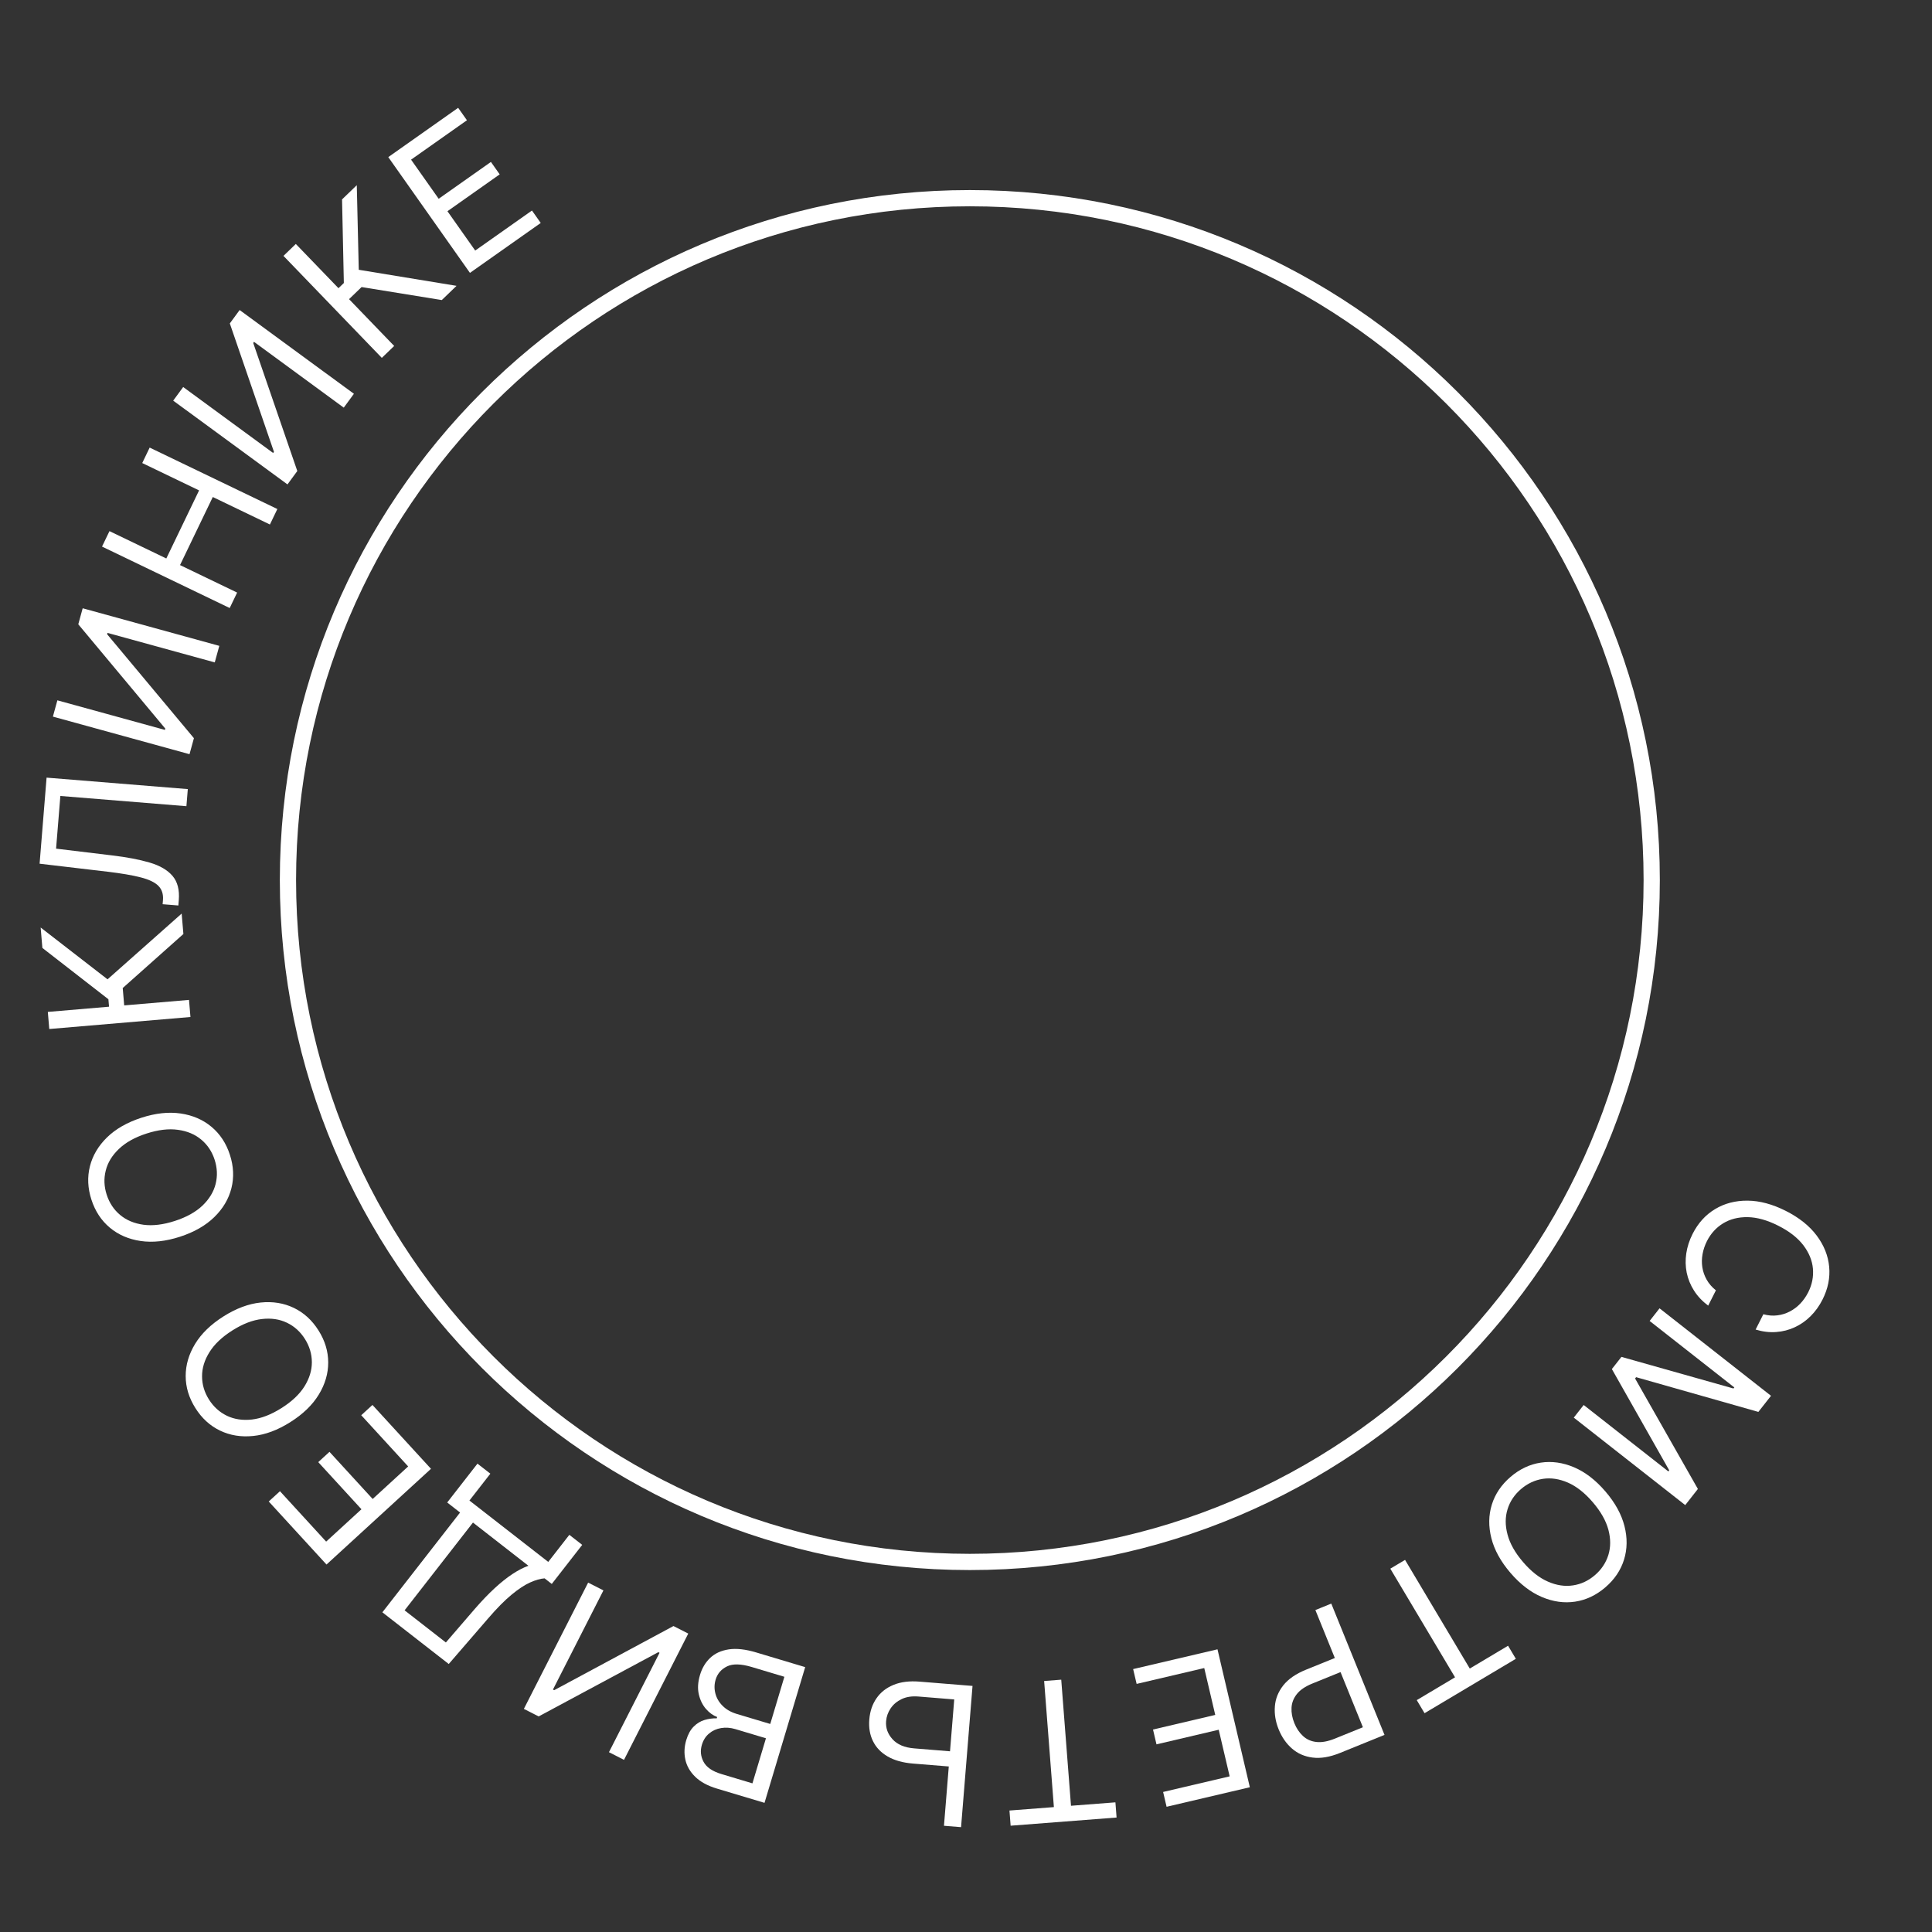
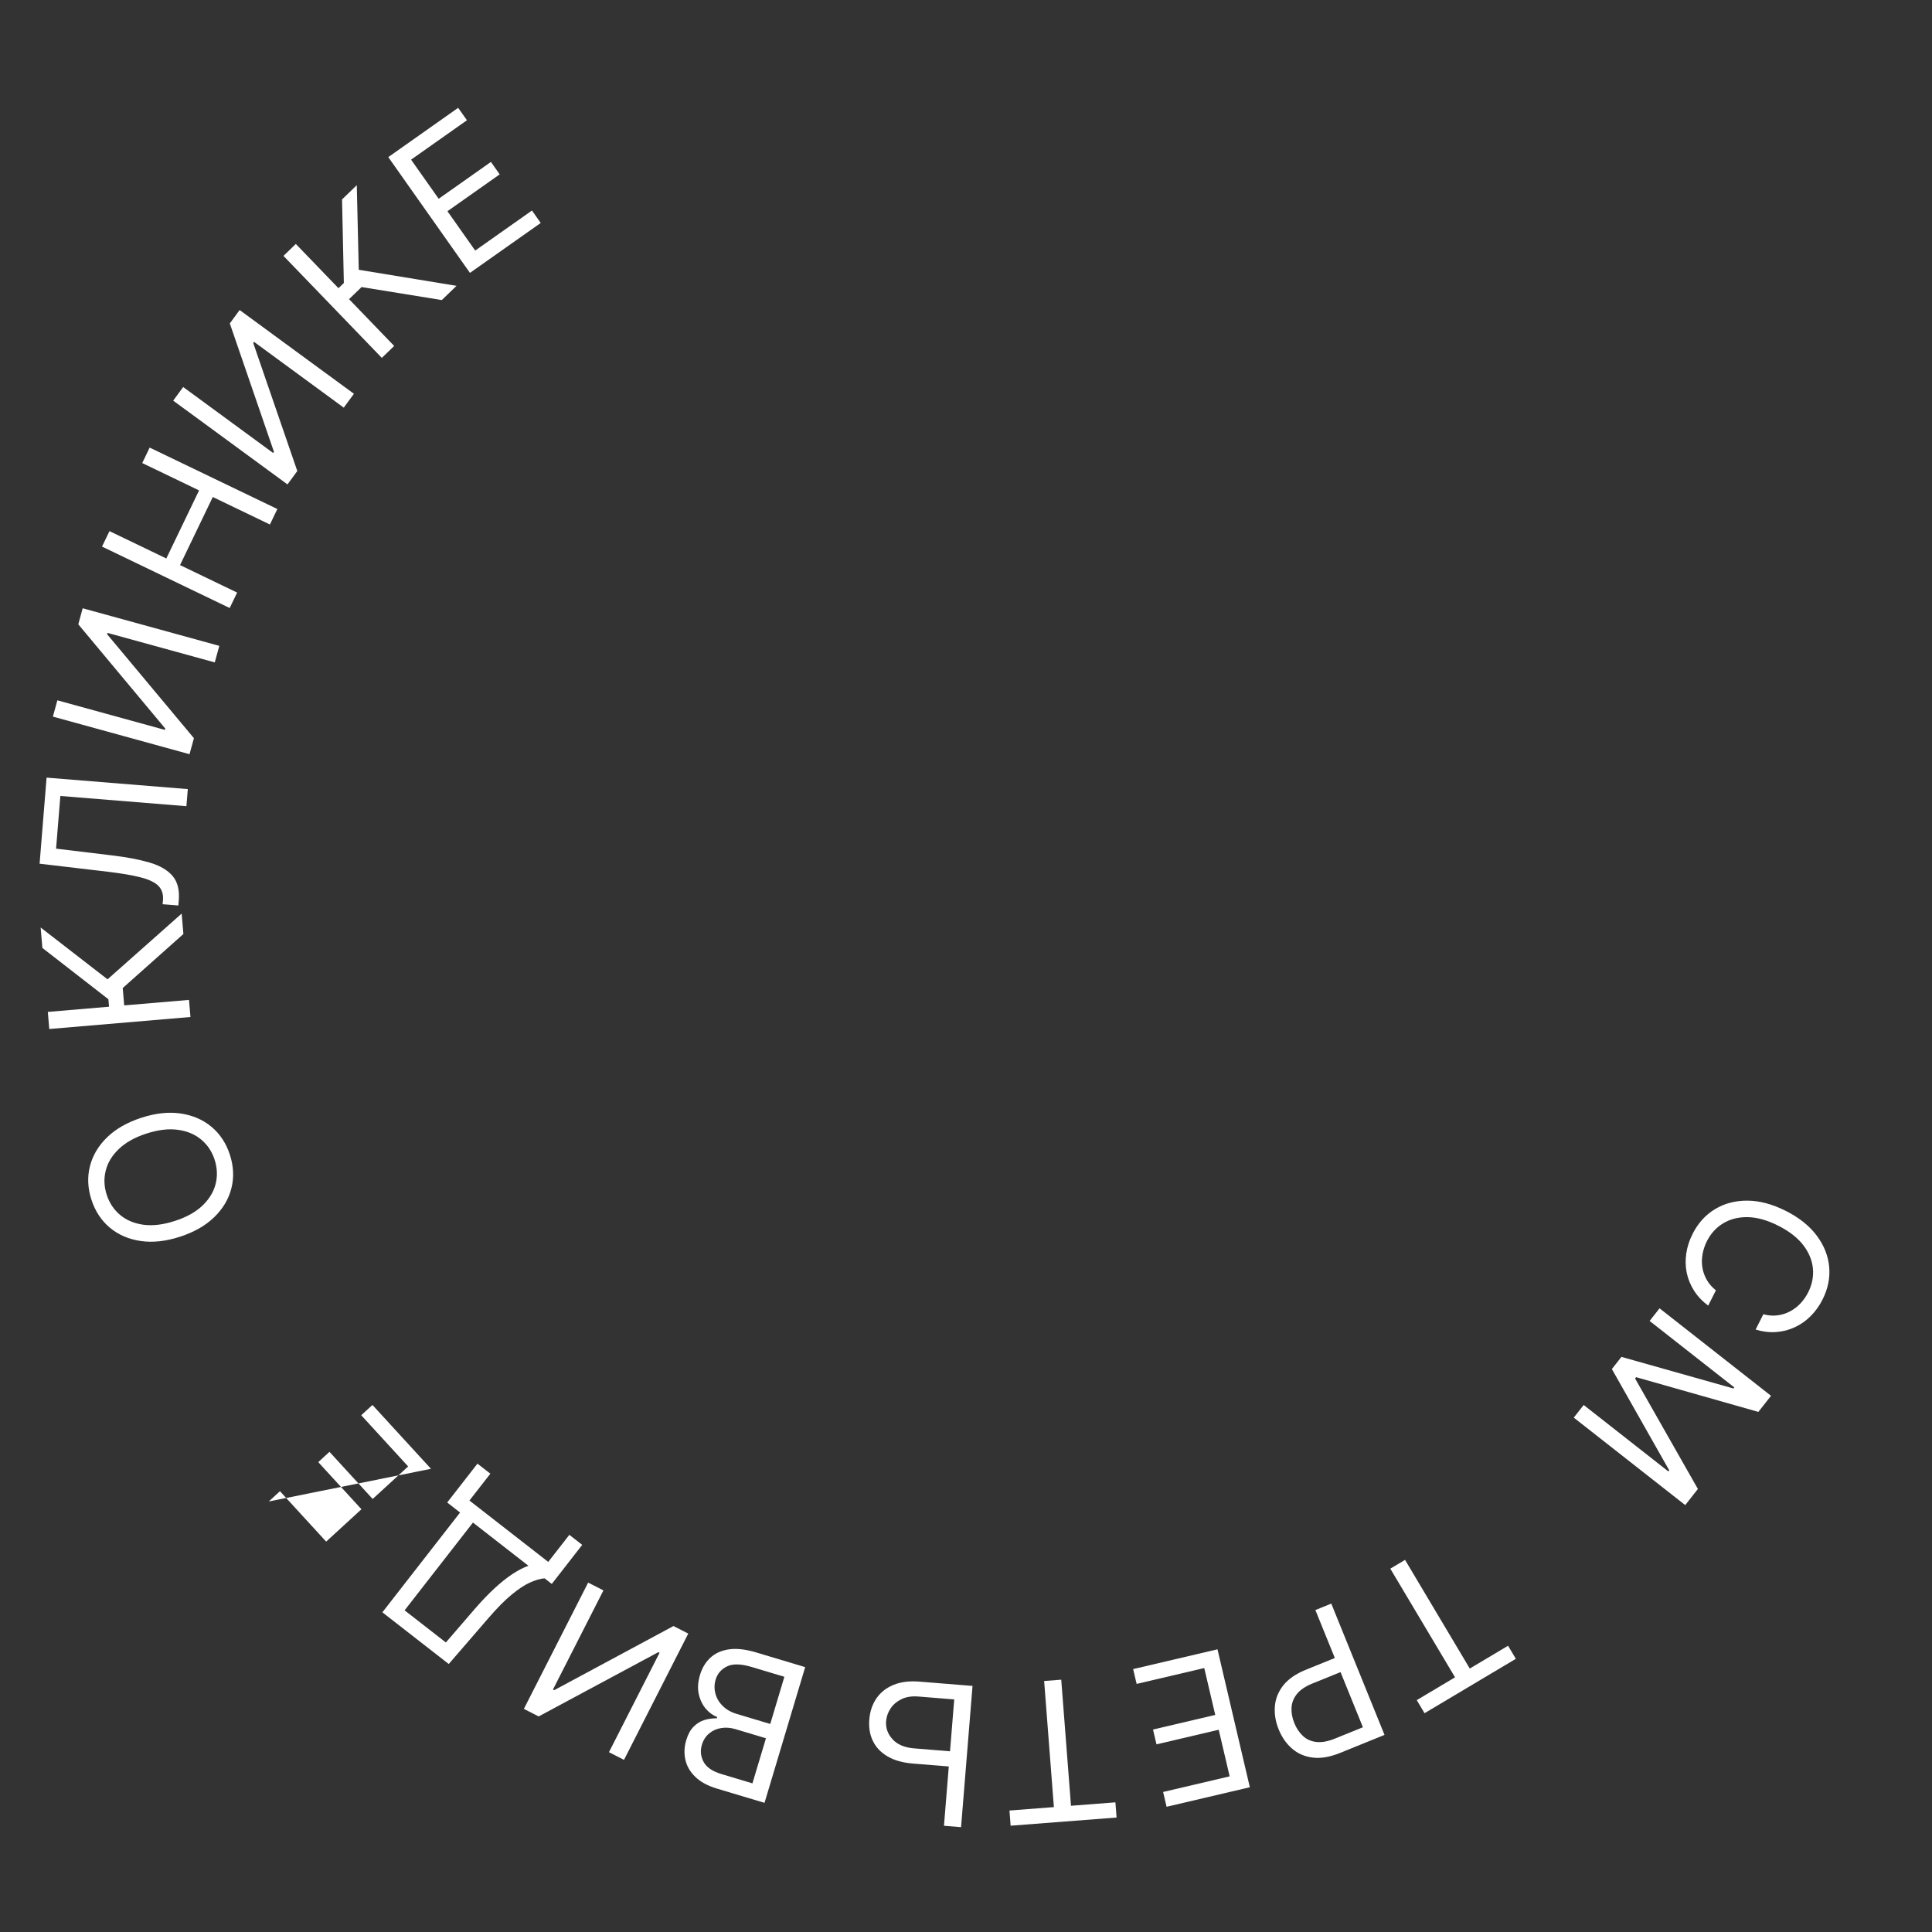
<svg xmlns="http://www.w3.org/2000/svg" width="119" height="119" viewBox="0 0 119 119" fill="none">
  <rect x="0" y="0" width="119" height="119" fill="#333333" stroke="none" />
  <g clip-path="url(#clip0_2947_387)">
-     <path d="M101.736 54.207C101.736 77.403 82.932 96.207 59.736 96.207C36.54 96.207 17.736 77.403 17.736 54.207C17.736 31.011 36.54 12.207 59.736 12.207C82.932 12.207 101.736 31.011 101.736 54.207Z" stroke="white" />
    <path d="M108.136 81.894L108.612 80.95C108.912 81.031 109.199 81.054 109.475 81.018C109.75 80.985 110.007 80.904 110.246 80.777C110.486 80.653 110.702 80.49 110.894 80.287C111.085 80.085 111.246 79.854 111.376 79.596C111.614 79.124 111.71 78.636 111.665 78.133C111.619 77.632 111.42 77.152 111.07 76.692C110.718 76.235 110.205 75.836 109.53 75.496C108.856 75.155 108.23 74.98 107.653 74.969C107.075 74.96 106.571 75.086 106.141 75.347C105.709 75.609 105.374 75.977 105.136 76.448C105.006 76.707 104.916 76.974 104.867 77.248C104.817 77.522 104.813 77.792 104.854 78.058C104.897 78.327 104.986 78.582 105.122 78.823C105.26 79.067 105.449 79.285 105.69 79.477L105.214 80.42C104.852 80.148 104.56 79.839 104.341 79.493C104.121 79.147 103.971 78.778 103.891 78.388C103.813 77.999 103.805 77.602 103.866 77.197C103.926 76.794 104.055 76.396 104.253 76.003C104.589 75.339 105.049 74.829 105.635 74.476C106.22 74.122 106.887 73.948 107.636 73.953C108.384 73.958 109.169 74.168 109.991 74.582C110.813 74.997 111.448 75.503 111.897 76.102C112.346 76.701 112.602 77.341 112.666 78.022C112.73 78.703 112.594 79.376 112.259 80.041C112.061 80.434 111.817 80.774 111.529 81.061C111.24 81.352 110.914 81.58 110.553 81.748C110.194 81.917 109.81 82.016 109.401 82.045C108.994 82.076 108.573 82.025 108.136 81.894Z" fill="white" />
    <path d="M109.084 85.973L108.305 86.965L100.775 84.826L100.712 84.907L104.58 91.712L103.801 92.705L96.935 87.317L97.546 86.539L102.762 90.632L102.815 90.565L99.282 84.326L99.871 83.576L106.771 85.523L106.824 85.457L101.608 81.363L102.218 80.585L109.084 85.973Z" fill="white" />
-     <path d="M93.035 96.879C92.436 96.181 92.044 95.469 91.86 94.744C91.676 94.018 91.685 93.329 91.888 92.676C92.091 92.022 92.475 91.453 93.04 90.969C93.605 90.484 94.226 90.191 94.902 90.09C95.579 89.988 96.262 90.084 96.951 90.376C97.639 90.669 98.284 91.164 98.883 91.863C99.482 92.561 99.874 93.273 100.058 93.999C100.243 94.724 100.233 95.413 100.03 96.067C99.827 96.72 99.443 97.289 98.878 97.773C98.313 98.258 97.692 98.551 97.016 98.653C96.339 98.754 95.656 98.658 94.968 98.366C94.279 98.073 93.635 97.578 93.035 96.879ZM93.812 96.213C94.304 96.787 94.815 97.189 95.345 97.419C95.874 97.65 96.387 97.728 96.887 97.651C97.384 97.577 97.833 97.367 98.234 97.023C98.635 96.679 98.912 96.266 99.064 95.784C99.213 95.304 99.215 94.784 99.068 94.225C98.919 93.668 98.599 93.102 98.107 92.529C97.615 91.955 97.104 91.552 96.576 91.321C96.046 91.091 95.532 91.013 95.035 91.088C94.535 91.165 94.085 91.375 93.684 91.719C93.283 92.063 93.007 92.475 92.858 92.955C92.706 93.437 92.705 93.957 92.854 94.514C93 95.074 93.32 95.64 93.812 96.213Z" fill="white" />
    <path d="M92.888 101.368L93.367 102.173L87.744 105.523L87.264 104.718L89.622 103.313L85.635 96.621L86.543 96.08L90.53 102.773L92.888 101.368Z" fill="white" />
    <path d="M81.999 98.772L85.278 106.86L82.546 107.968C81.911 108.226 81.346 108.321 80.85 108.256C80.353 108.194 79.929 108.008 79.577 107.7C79.225 107.392 78.953 107 78.76 106.524C78.566 106.047 78.488 105.575 78.525 105.106C78.559 104.638 78.731 104.207 79.04 103.812C79.35 103.42 79.819 103.096 80.448 102.841L82.407 102.047L82.759 102.915L80.832 103.697C80.398 103.873 80.079 104.089 79.877 104.346C79.675 104.603 79.566 104.883 79.551 105.187C79.534 105.494 79.592 105.809 79.723 106.133C79.854 106.457 80.032 106.722 80.257 106.928C80.479 107.135 80.752 107.258 81.077 107.295C81.403 107.334 81.785 107.265 82.225 107.087L83.947 106.389L81.02 99.17L81.999 98.772Z" fill="white" />
    <path d="M74.99 101.588L76.983 110.084L71.855 111.287L71.641 110.375L75.74 109.413L75.066 106.542L71.233 107.442L71.019 106.529L74.852 105.629L74.175 102.742L70.01 103.719L69.795 102.806L74.99 101.588Z" fill="white" />
    <path d="M68.703 111.014L68.775 111.949L62.249 112.453L62.177 111.518L64.913 111.307L64.313 103.54L65.366 103.459L65.967 111.225L68.703 111.014Z" fill="white" />
    <path d="M58.711 108.826L56.231 108.625C55.608 108.574 55.091 108.429 54.68 108.191C54.266 107.952 53.964 107.638 53.773 107.249C53.579 106.86 53.503 106.414 53.544 105.91C53.585 105.406 53.733 104.97 53.988 104.603C54.24 104.236 54.59 103.961 55.038 103.778C55.483 103.594 56.017 103.528 56.64 103.579L59.902 103.843L59.196 112.542L58.143 112.457L58.775 104.675L56.566 104.496C56.169 104.464 55.828 104.516 55.54 104.652C55.249 104.791 55.023 104.981 54.861 105.221C54.696 105.464 54.602 105.728 54.579 106.011C54.545 106.427 54.676 106.798 54.972 107.124C55.267 107.453 55.712 107.642 56.307 107.69L58.787 107.892L58.711 108.826Z" fill="white" />
    <path d="M49.595 102.685L47.09 111.045L44.167 110.169C43.585 109.995 43.135 109.75 42.817 109.435C42.498 109.123 42.297 108.771 42.213 108.378C42.128 107.988 42.147 107.589 42.269 107.18C42.377 106.821 42.529 106.544 42.727 106.348C42.923 106.151 43.144 106.016 43.392 105.942C43.637 105.867 43.889 105.833 44.148 105.839L44.172 105.758C43.921 105.665 43.691 105.498 43.481 105.257C43.272 105.016 43.126 104.718 43.043 104.361C42.96 104.004 42.985 103.605 43.117 103.164C43.242 102.745 43.45 102.396 43.741 102.119C44.032 101.841 44.412 101.666 44.882 101.593C45.352 101.52 45.916 101.583 46.574 101.78L49.595 102.685ZM48.313 103.28L46.305 102.678C45.644 102.48 45.136 102.467 44.782 102.64C44.424 102.814 44.19 103.085 44.08 103.452C43.995 103.735 43.989 104.018 44.062 104.301C44.133 104.586 44.281 104.841 44.504 105.065C44.727 105.292 45.02 105.46 45.385 105.57L47.443 106.186L48.313 103.28ZM47.178 107.068L45.301 106.505C44.996 106.414 44.703 106.391 44.422 106.438C44.139 106.483 43.892 106.593 43.683 106.768C43.471 106.941 43.32 107.175 43.232 107.469C43.122 107.836 43.157 108.186 43.336 108.519C43.514 108.854 43.881 109.105 44.436 109.271L46.346 109.844L47.178 107.068Z" fill="white" />
    <path d="M38.435 108.397L37.508 107.925L40.624 101.803L40.548 101.765L33.178 105.722L32.267 105.258L36.226 97.48L37.168 97.959L34.059 104.066L34.135 104.105L41.482 100.155L42.393 100.619L38.435 108.397Z" fill="white" />
    <path d="M35.861 95.155L33.986 97.562L33.543 97.217C33.282 97.237 32.986 97.321 32.654 97.47C32.318 97.619 31.938 97.87 31.512 98.222C31.082 98.575 30.595 99.069 30.05 99.704L27.64 102.493L23.552 99.309L28.338 93.163L27.545 92.545L29.409 90.152L30.203 90.77L28.914 92.424L33.769 96.205L35.068 94.537L35.861 95.155ZM32.547 96.442L29.132 93.781L24.921 99.187L27.463 101.167L29.257 99.086C29.675 98.605 30.076 98.186 30.461 97.831C30.844 97.477 31.211 97.185 31.56 96.953C31.908 96.724 32.237 96.553 32.547 96.442Z" fill="white" />
-     <path d="M26.546 90.47L20.111 96.366L16.553 92.483L17.244 91.85L20.089 94.954L22.263 92.961L19.602 90.058L20.294 89.425L22.954 92.328L25.14 90.324L22.25 87.17L22.941 86.537L26.546 90.47Z" fill="white" />
-     <path d="M13.77 81.08C14.549 80.589 15.31 80.305 16.054 80.228C16.799 80.151 17.479 80.261 18.096 80.557C18.713 80.853 19.22 81.316 19.617 81.945C20.015 82.574 20.214 83.231 20.216 83.915C20.218 84.6 20.024 85.261 19.634 85.9C19.245 86.539 18.661 87.104 17.882 87.595C17.104 88.087 16.343 88.371 15.598 88.447C14.854 88.524 14.173 88.414 13.556 88.118C12.94 87.822 12.432 87.36 12.035 86.73C11.638 86.101 11.438 85.444 11.437 84.76C11.435 84.076 11.629 83.414 12.018 82.775C12.408 82.136 12.992 81.571 13.77 81.08ZM14.316 81.945C13.677 82.348 13.205 82.795 12.9 83.287C12.594 83.775 12.443 84.273 12.446 84.778C12.447 85.281 12.589 85.756 12.871 86.203C13.153 86.649 13.522 86.983 13.976 87.203C14.43 87.421 14.944 87.498 15.518 87.434C16.091 87.368 16.697 87.134 17.337 86.73C17.976 86.327 18.448 85.881 18.754 85.392C19.059 84.901 19.211 84.404 19.209 83.901C19.206 83.395 19.063 82.919 18.781 82.473C18.499 82.026 18.132 81.693 17.678 81.475C17.224 81.255 16.71 81.178 16.137 81.244C15.562 81.308 14.955 81.541 14.316 81.945Z" fill="white" />
+     <path d="M26.546 90.47L16.553 92.483L17.244 91.85L20.089 94.954L22.263 92.961L19.602 90.058L20.294 89.425L22.954 92.328L25.14 90.324L22.25 87.17L22.941 86.537L26.546 90.47Z" fill="white" />
    <path d="M8.707 68.847C9.583 68.563 10.39 68.476 11.131 68.585C11.871 68.694 12.504 68.968 13.028 69.407C13.553 69.846 13.931 70.42 14.16 71.128C14.39 71.836 14.421 72.521 14.254 73.185C14.088 73.848 13.736 74.442 13.201 74.965C12.666 75.488 11.961 75.891 11.085 76.176C10.21 76.46 9.402 76.547 8.662 76.438C7.921 76.329 7.289 76.055 6.764 75.616C6.239 75.177 5.862 74.603 5.632 73.895C5.402 73.187 5.371 72.502 5.538 71.838C5.705 71.175 6.056 70.581 6.591 70.058C7.126 69.535 7.832 69.132 8.707 68.847ZM9.023 69.82C8.304 70.053 7.736 70.371 7.32 70.772C6.903 71.17 6.633 71.614 6.512 72.105C6.389 72.592 6.409 73.088 6.573 73.59C6.736 74.093 7.01 74.507 7.397 74.832C7.782 75.155 8.261 75.357 8.834 75.437C9.406 75.514 10.051 75.436 10.77 75.203C11.489 74.97 12.056 74.654 12.474 74.255C12.89 73.855 13.16 73.41 13.282 72.922C13.404 72.432 13.383 71.935 13.22 71.433C13.057 70.93 12.783 70.517 12.397 70.195C12.011 69.869 11.531 69.668 10.96 69.59C10.387 69.51 9.742 69.587 9.023 69.82Z" fill="white" />
    <path d="M11.296 57.529L7.559 60.857L7.65 61.927L11.642 61.588L11.731 62.641L3.035 63.381L2.946 62.328L6.716 62.007L6.677 61.548L2.61 58.387L2.504 57.13L6.624 60.321L11.189 56.272L11.296 57.529Z" fill="white" />
    <path d="M10.986 55.773L10.017 55.695L10.038 55.44C10.067 55.078 9.974 54.786 9.758 54.566C9.542 54.347 9.179 54.172 8.668 54.042C8.157 53.909 7.475 53.793 6.623 53.692L2.439 53.199L2.869 47.898L11.568 48.604L11.482 49.657L3.718 49.027L3.454 52.272L6.909 52.689C7.818 52.797 8.587 52.944 9.216 53.129C9.846 53.314 10.315 53.587 10.625 53.949C10.935 54.31 11.064 54.811 11.012 55.451L10.986 55.773Z" fill="white" />
    <path d="M3.258 44.139L3.534 43.136L10.157 44.958L10.18 44.876L4.822 38.453L5.093 37.466L13.508 39.781L13.228 40.8L6.621 38.983L6.598 39.065L11.944 45.468L11.673 46.454L3.258 44.139Z" fill="white" />
    <path d="M14.148 37.451L6.284 33.666L6.743 32.714L10.244 34.399L12.262 30.206L8.761 28.521L9.219 27.569L17.083 31.353L16.625 32.306L13.107 30.613L11.089 34.806L14.606 36.499L14.148 37.451Z" fill="white" />
    <path d="M10.668 24.677L11.283 23.839L16.823 27.9L16.874 27.831L14.155 19.921L14.76 19.096L21.799 24.255L21.174 25.108L15.647 21.056L15.597 21.125L18.312 29.012L17.707 29.837L10.668 24.677Z" fill="white" />
    <path d="M27.212 18.482L22.272 17.681L21.499 18.426L24.279 21.309L23.518 22.043L17.46 15.761L18.221 15.027L20.848 17.751L21.179 17.432L21.068 12.282L21.976 11.407L22.098 16.617L28.12 17.606L27.212 18.482Z" fill="white" />
    <path d="M28.946 16.808L23.916 9.677L28.22 6.641L28.761 7.407L25.32 9.834L27.02 12.243L30.238 9.974L30.778 10.74L27.56 13.01L29.27 15.433L32.766 12.967L33.306 13.733L28.946 16.808Z" fill="white" />
  </g>
  <defs>
    <clipPath id="clip0_2947_387">
      <rect width="119" height="119" fill="white" />
    </clipPath>
  </defs>
</svg>